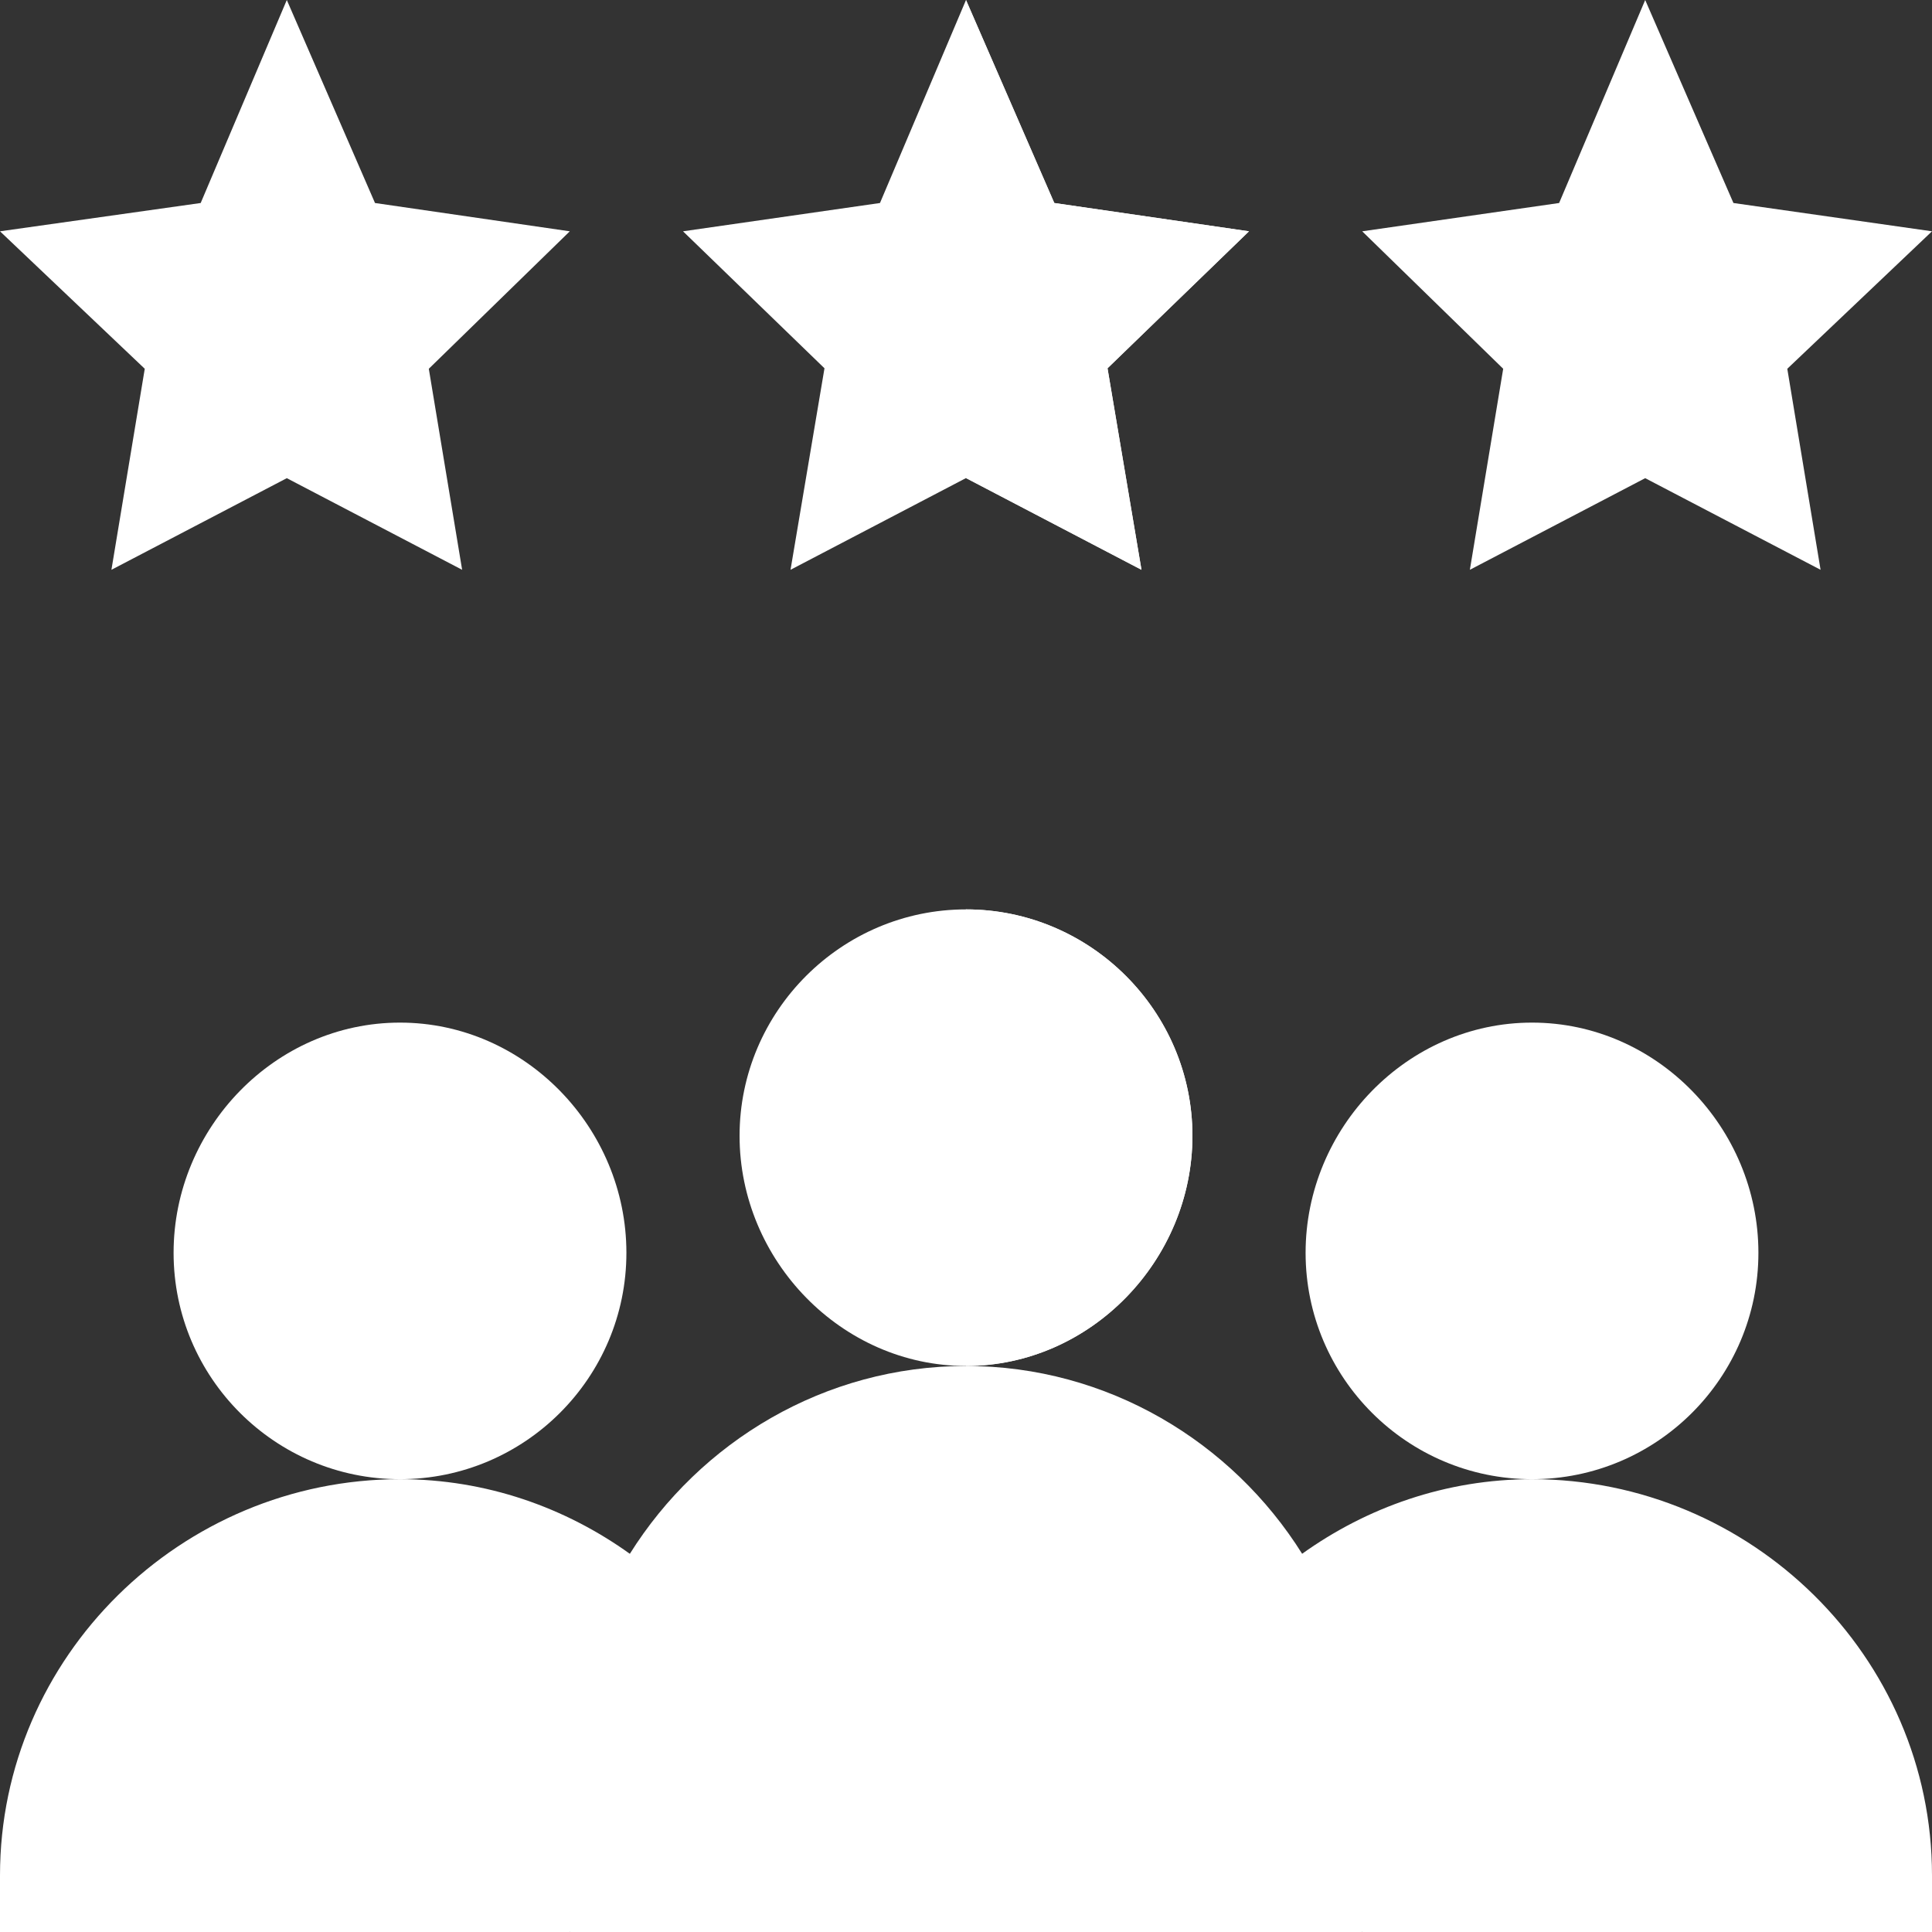
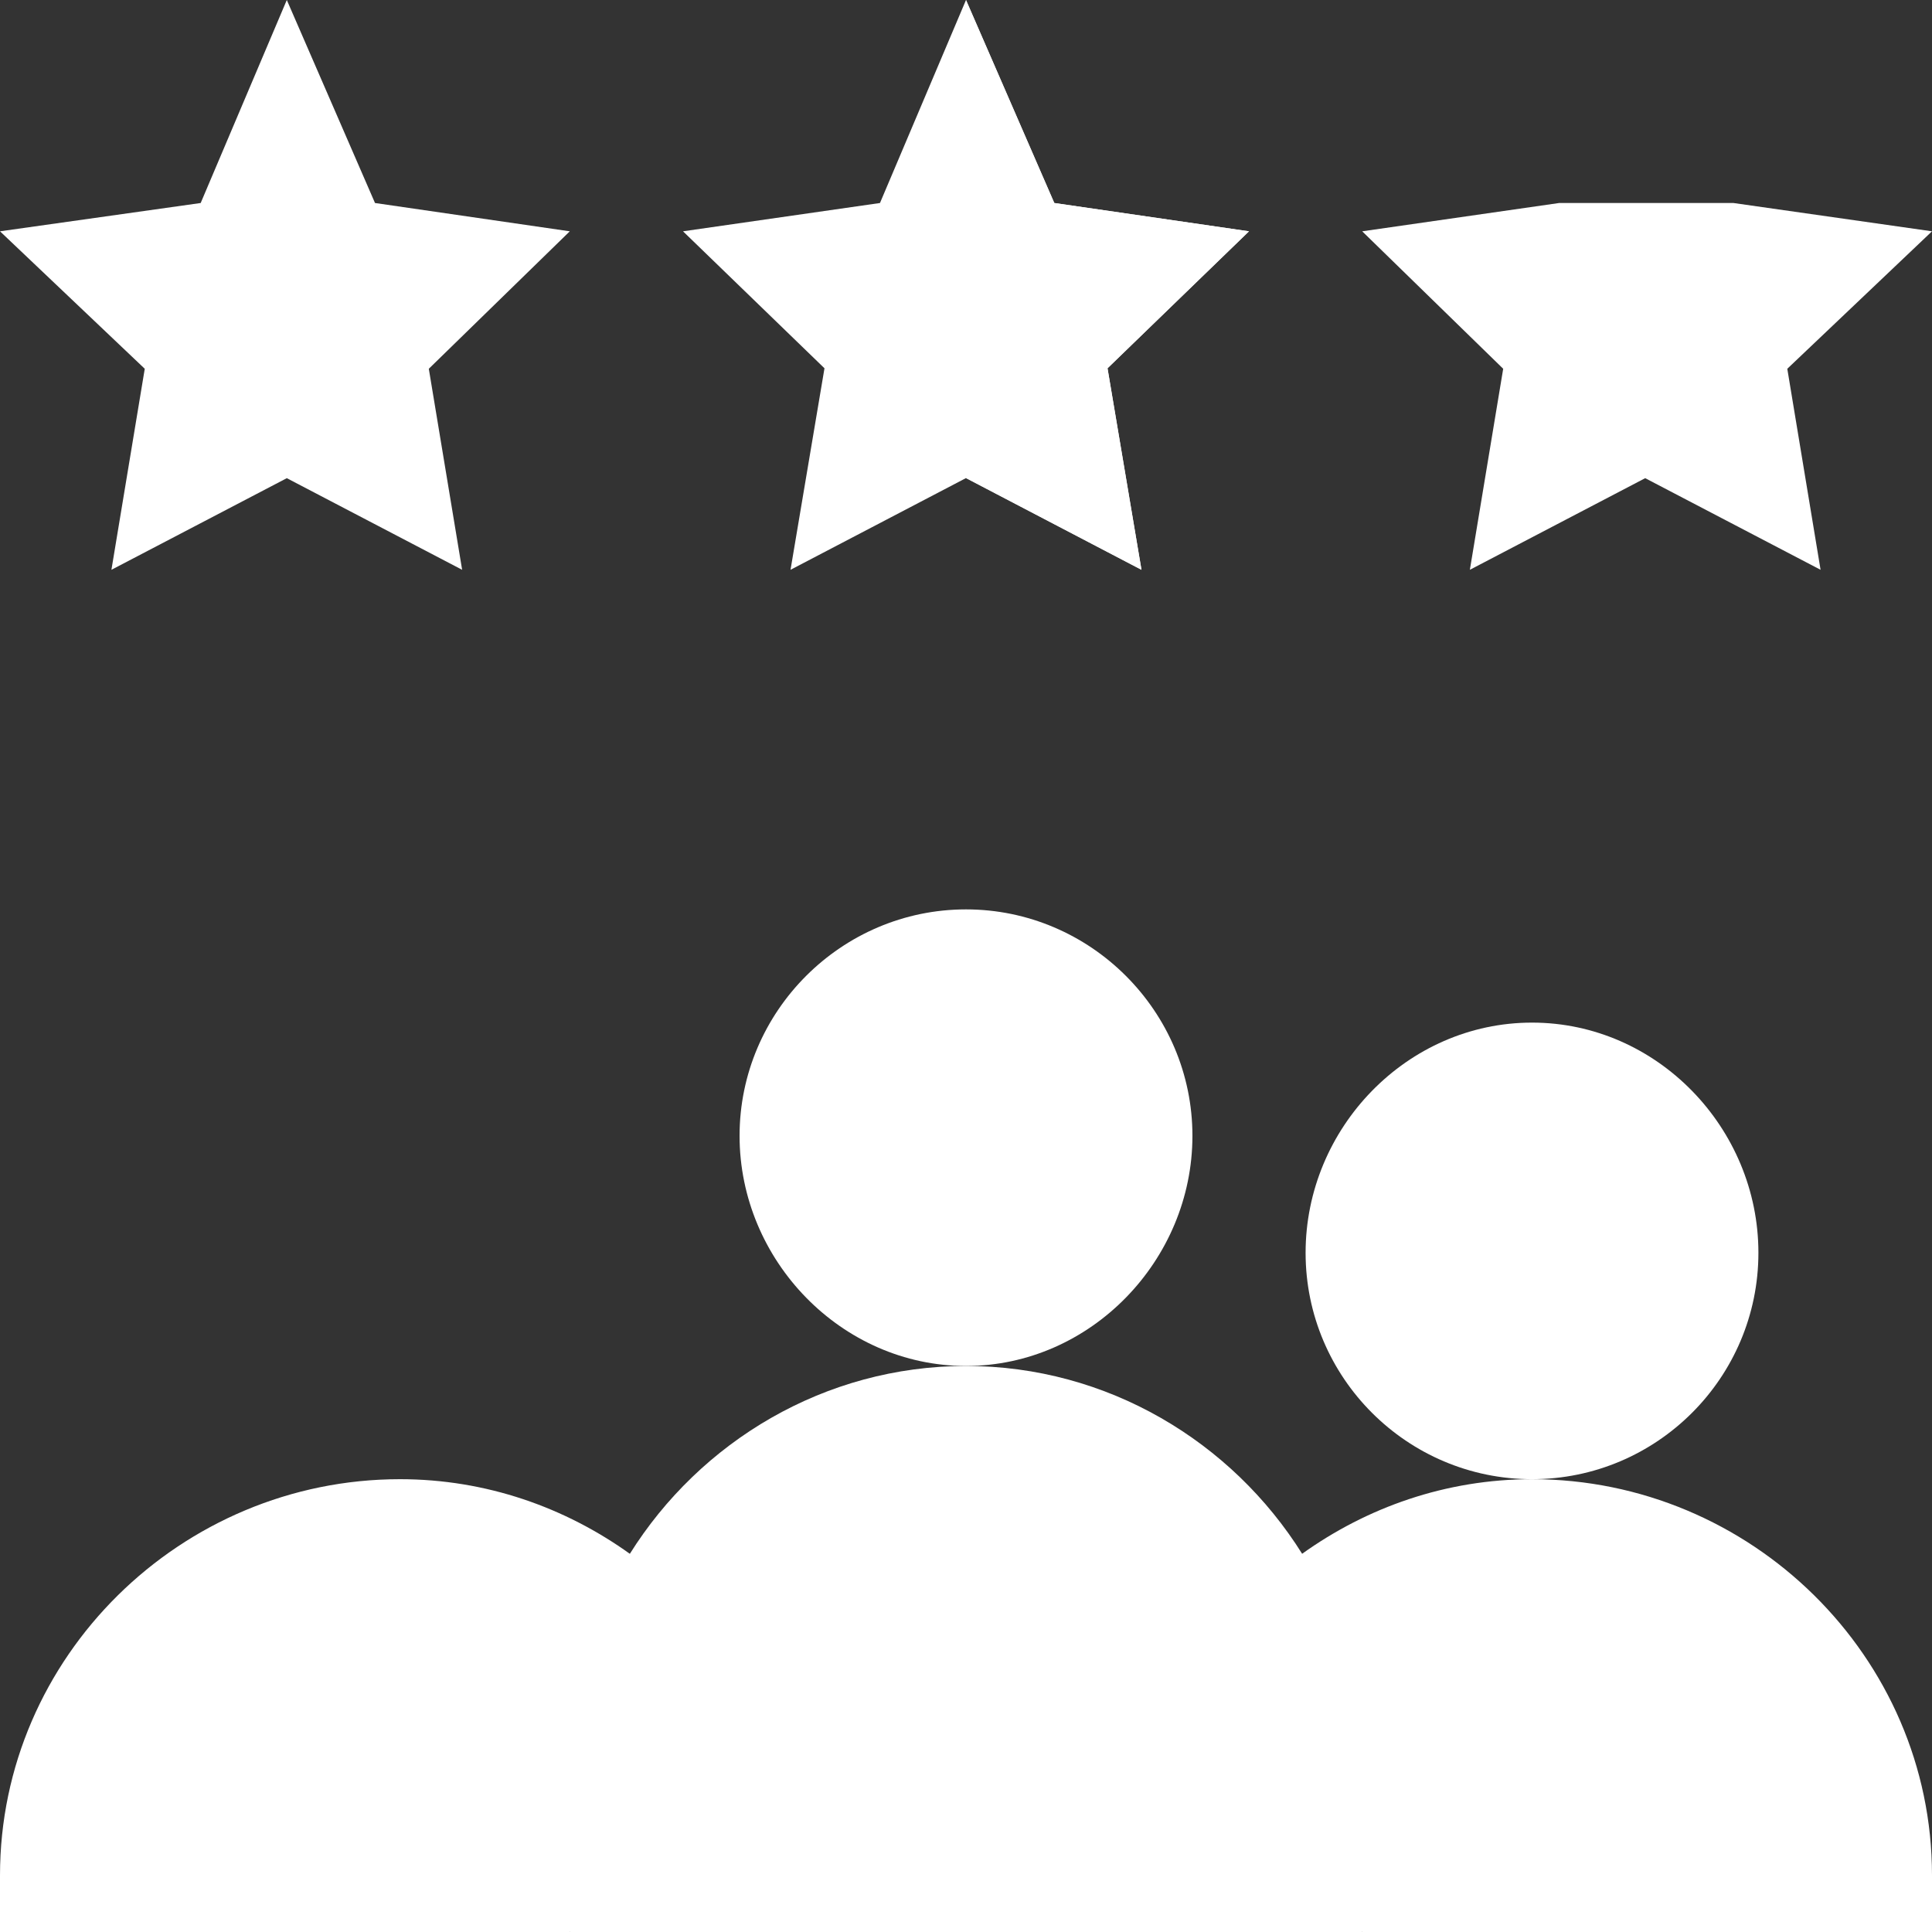
<svg xmlns="http://www.w3.org/2000/svg" width="40" height="40" viewBox="0 0 40 40" fill="none">
  <rect x="0" y="0" width="40" height="40" fill="#333333" stroke="none" />
  <g clip-path="url(#clip0_1_89)">
    <path d="M31.719 30.625C29.134 30.625 27.031 28.523 27.031 25.938C27.031 23.352 29.134 21.172 31.719 21.172C34.304 21.172 36.406 23.352 36.406 25.938C36.406 28.523 34.304 30.625 31.719 30.625Z" fill="white" />
    <path d="M31.719 30.625C29.935 30.625 28.296 31.209 26.95 32.176L25.229 36.064L28.203 40H40V38.828C40 34.298 36.249 30.625 31.719 30.625Z" fill="white" />
    <path d="M5.938 9.9L2.307 11.797L2.997 7.635L0 4.789L4.155 4.203L5.938 0L7.764 4.203L11.797 4.789L8.878 7.635L9.568 11.797L5.938 9.9Z" fill="white" />
    <path d="M22.93 7.625L23.633 11.797L20 9.898L16.367 11.797L17.07 7.625L14.141 4.789L18.219 4.203L20 0L21.828 4.203L25.859 4.789L22.93 7.625Z" fill="white" />
-     <path d="M34.062 9.9L30.432 11.797L31.122 7.635L28.203 4.789L32.28 4.203L34.062 0L35.889 4.203L40 4.789L37.004 7.635L37.693 11.797L34.062 9.9Z" fill="white" />
-     <path d="M8.281 30.625C5.696 30.625 3.594 28.523 3.594 25.938C3.594 23.352 5.696 21.172 8.281 21.172C10.866 21.172 12.969 23.352 12.969 25.938C12.969 28.523 10.866 30.625 8.281 30.625Z" fill="white" />
+     <path d="M34.062 9.9L30.432 11.797L31.122 7.635L28.203 4.789L32.28 4.203L35.889 4.203L40 4.789L37.004 7.635L37.693 11.797L34.062 9.9Z" fill="white" />
    <path d="M8.281 30.625C3.751 30.625 0 34.298 0 38.828V40H11.797L14.704 36.484L13.05 32.177C11.704 31.209 10.065 30.625 8.281 30.625Z" fill="white" />
    <path d="M23.633 11.797L20 9.898V0L21.828 4.203L25.859 4.789L22.93 7.625L23.633 11.797Z" fill="white" />
    <path d="M20 18.828C17.422 18.828 15.312 20.938 15.312 23.516C15.312 26.094 17.422 28.281 20 28.281C22.578 28.281 24.688 26.094 24.688 23.516C24.688 20.938 22.578 18.828 20 18.828Z" fill="white" />
    <path d="M28.203 36.484V40H11.797V36.484C11.797 34.891 12.266 33.438 13.039 32.172C14.492 29.851 17.07 28.281 20 28.281C22.93 28.281 25.508 29.851 26.961 32.172C27.734 33.438 28.203 34.891 28.203 36.484Z" fill="white" />
-     <path d="M20 28.281V18.828C22.578 18.828 24.688 20.938 24.688 23.516C24.688 26.094 22.578 28.281 20 28.281Z" fill="white" />
  </g>
  <defs>
    <clipPath id="clip0_1_89">
      <rect width="40" height="40" fill="white" />
    </clipPath>
  </defs>
</svg>